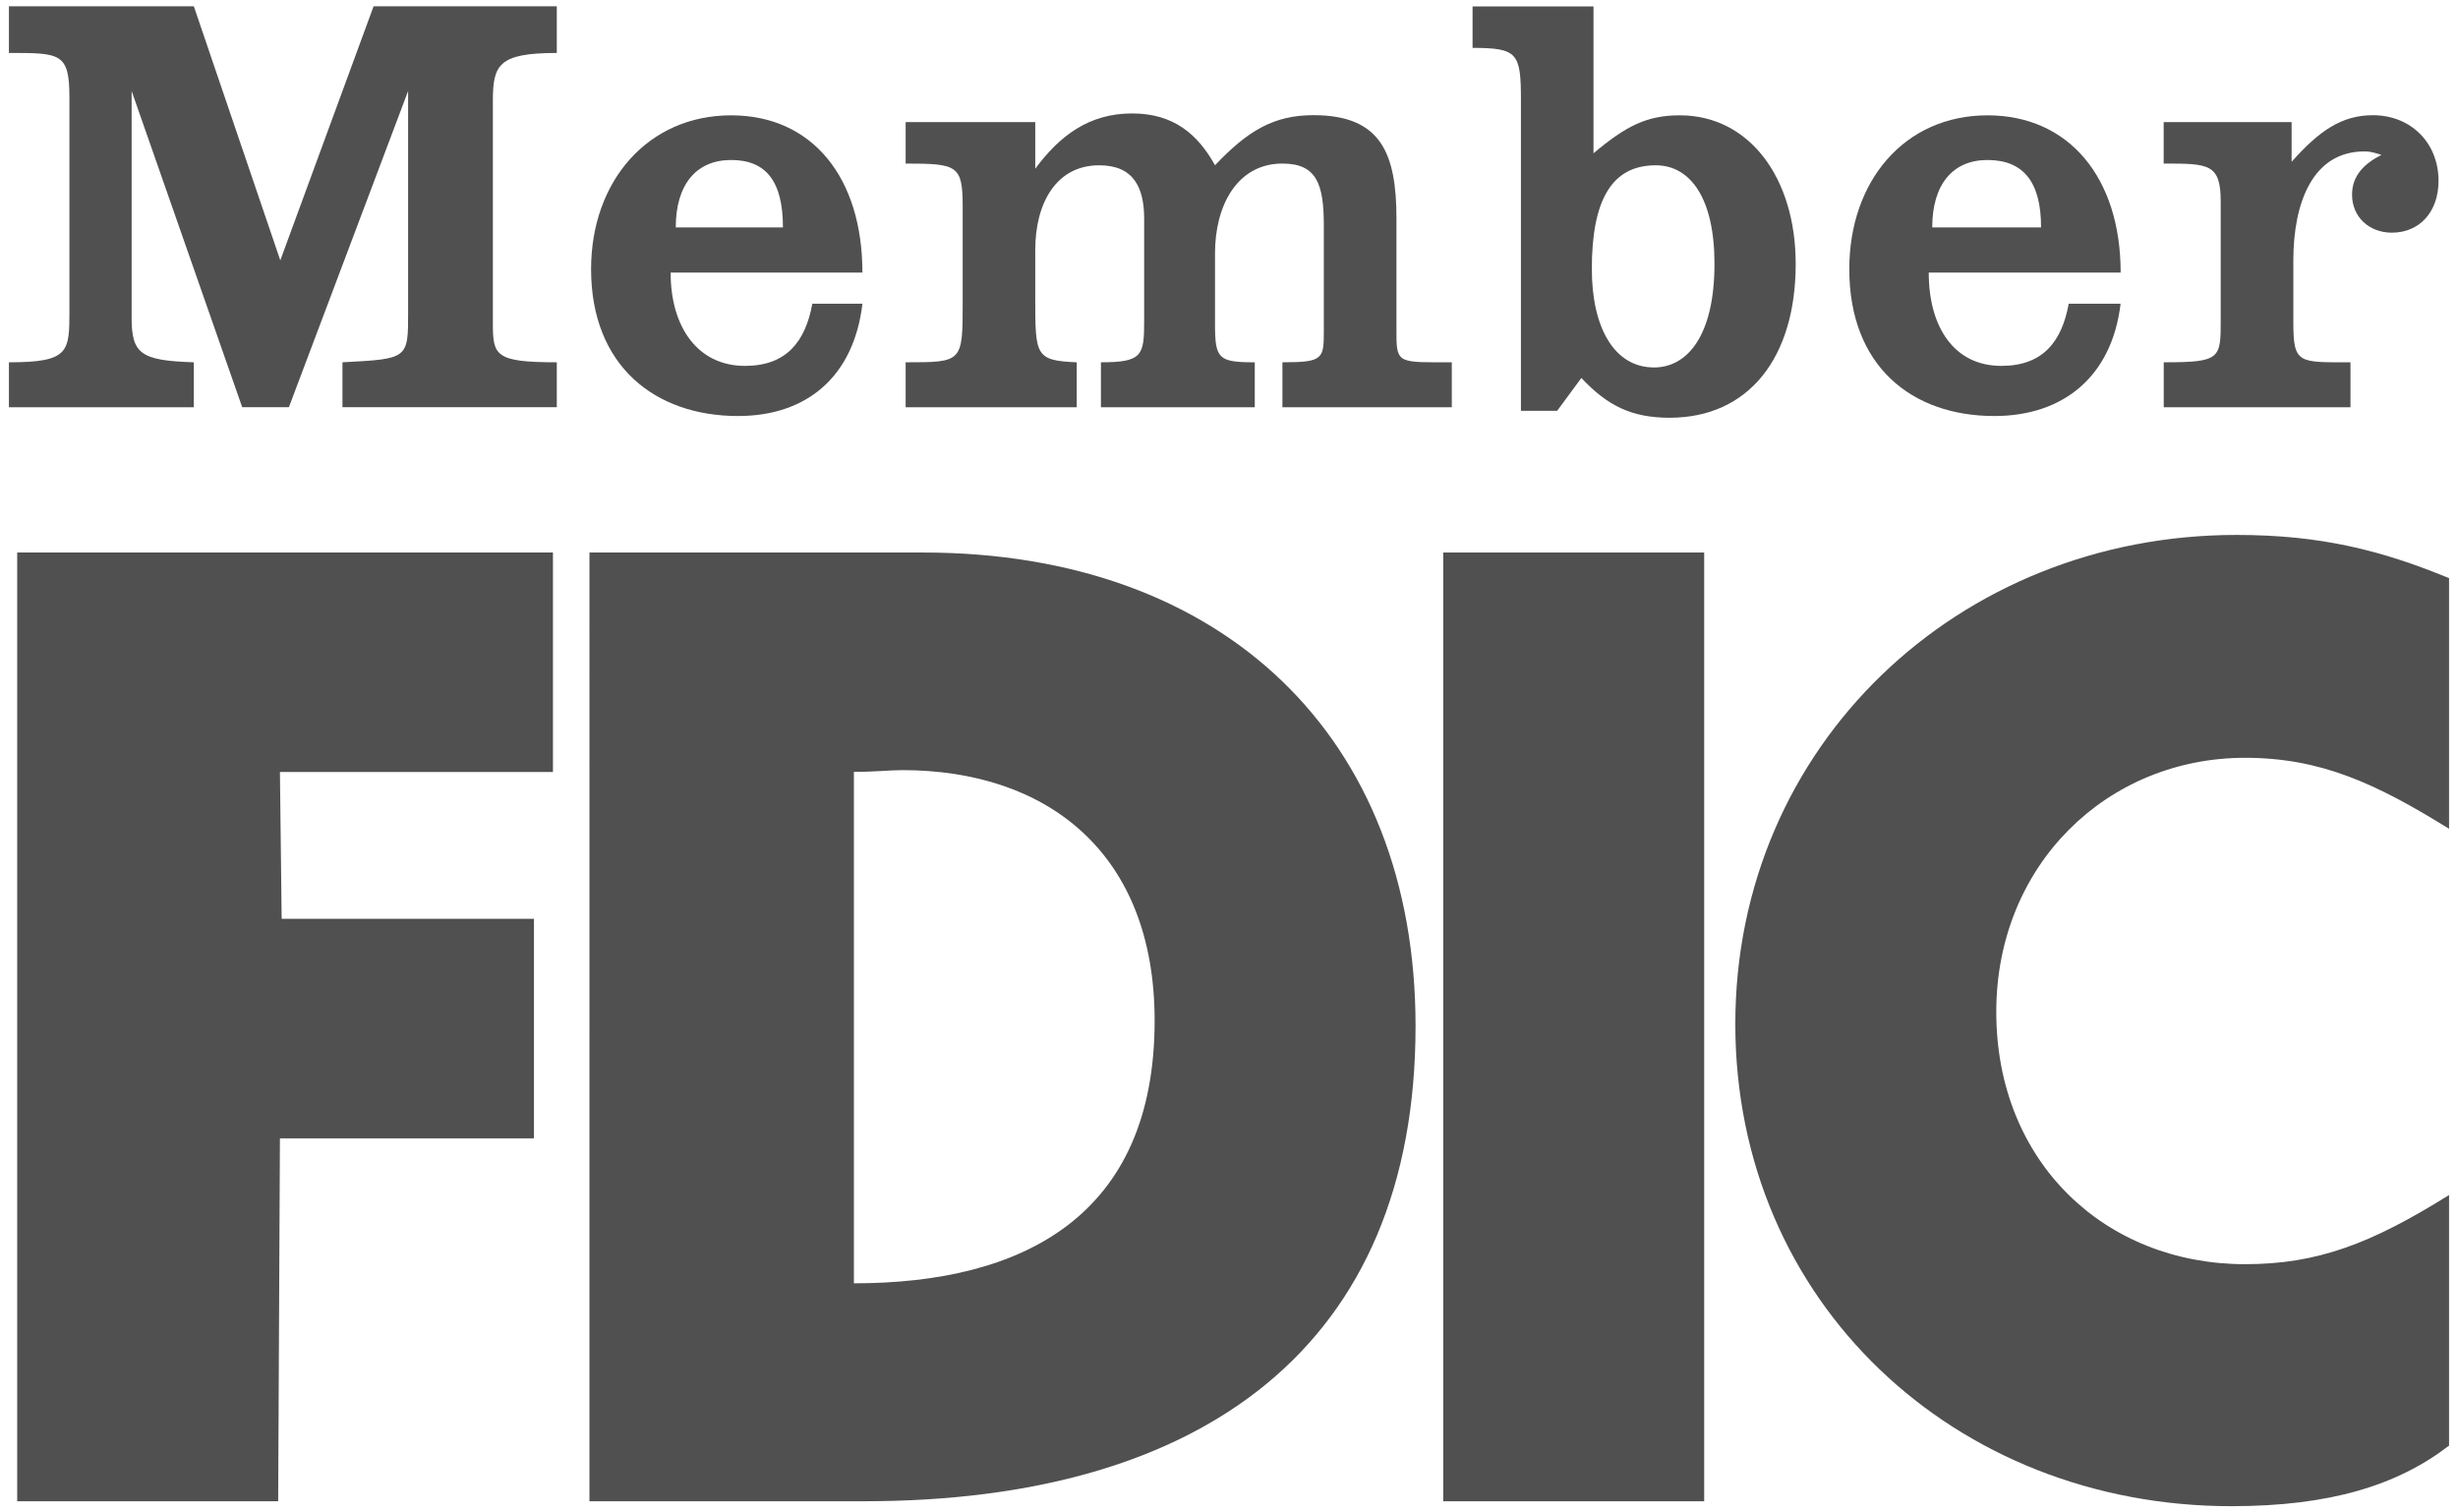
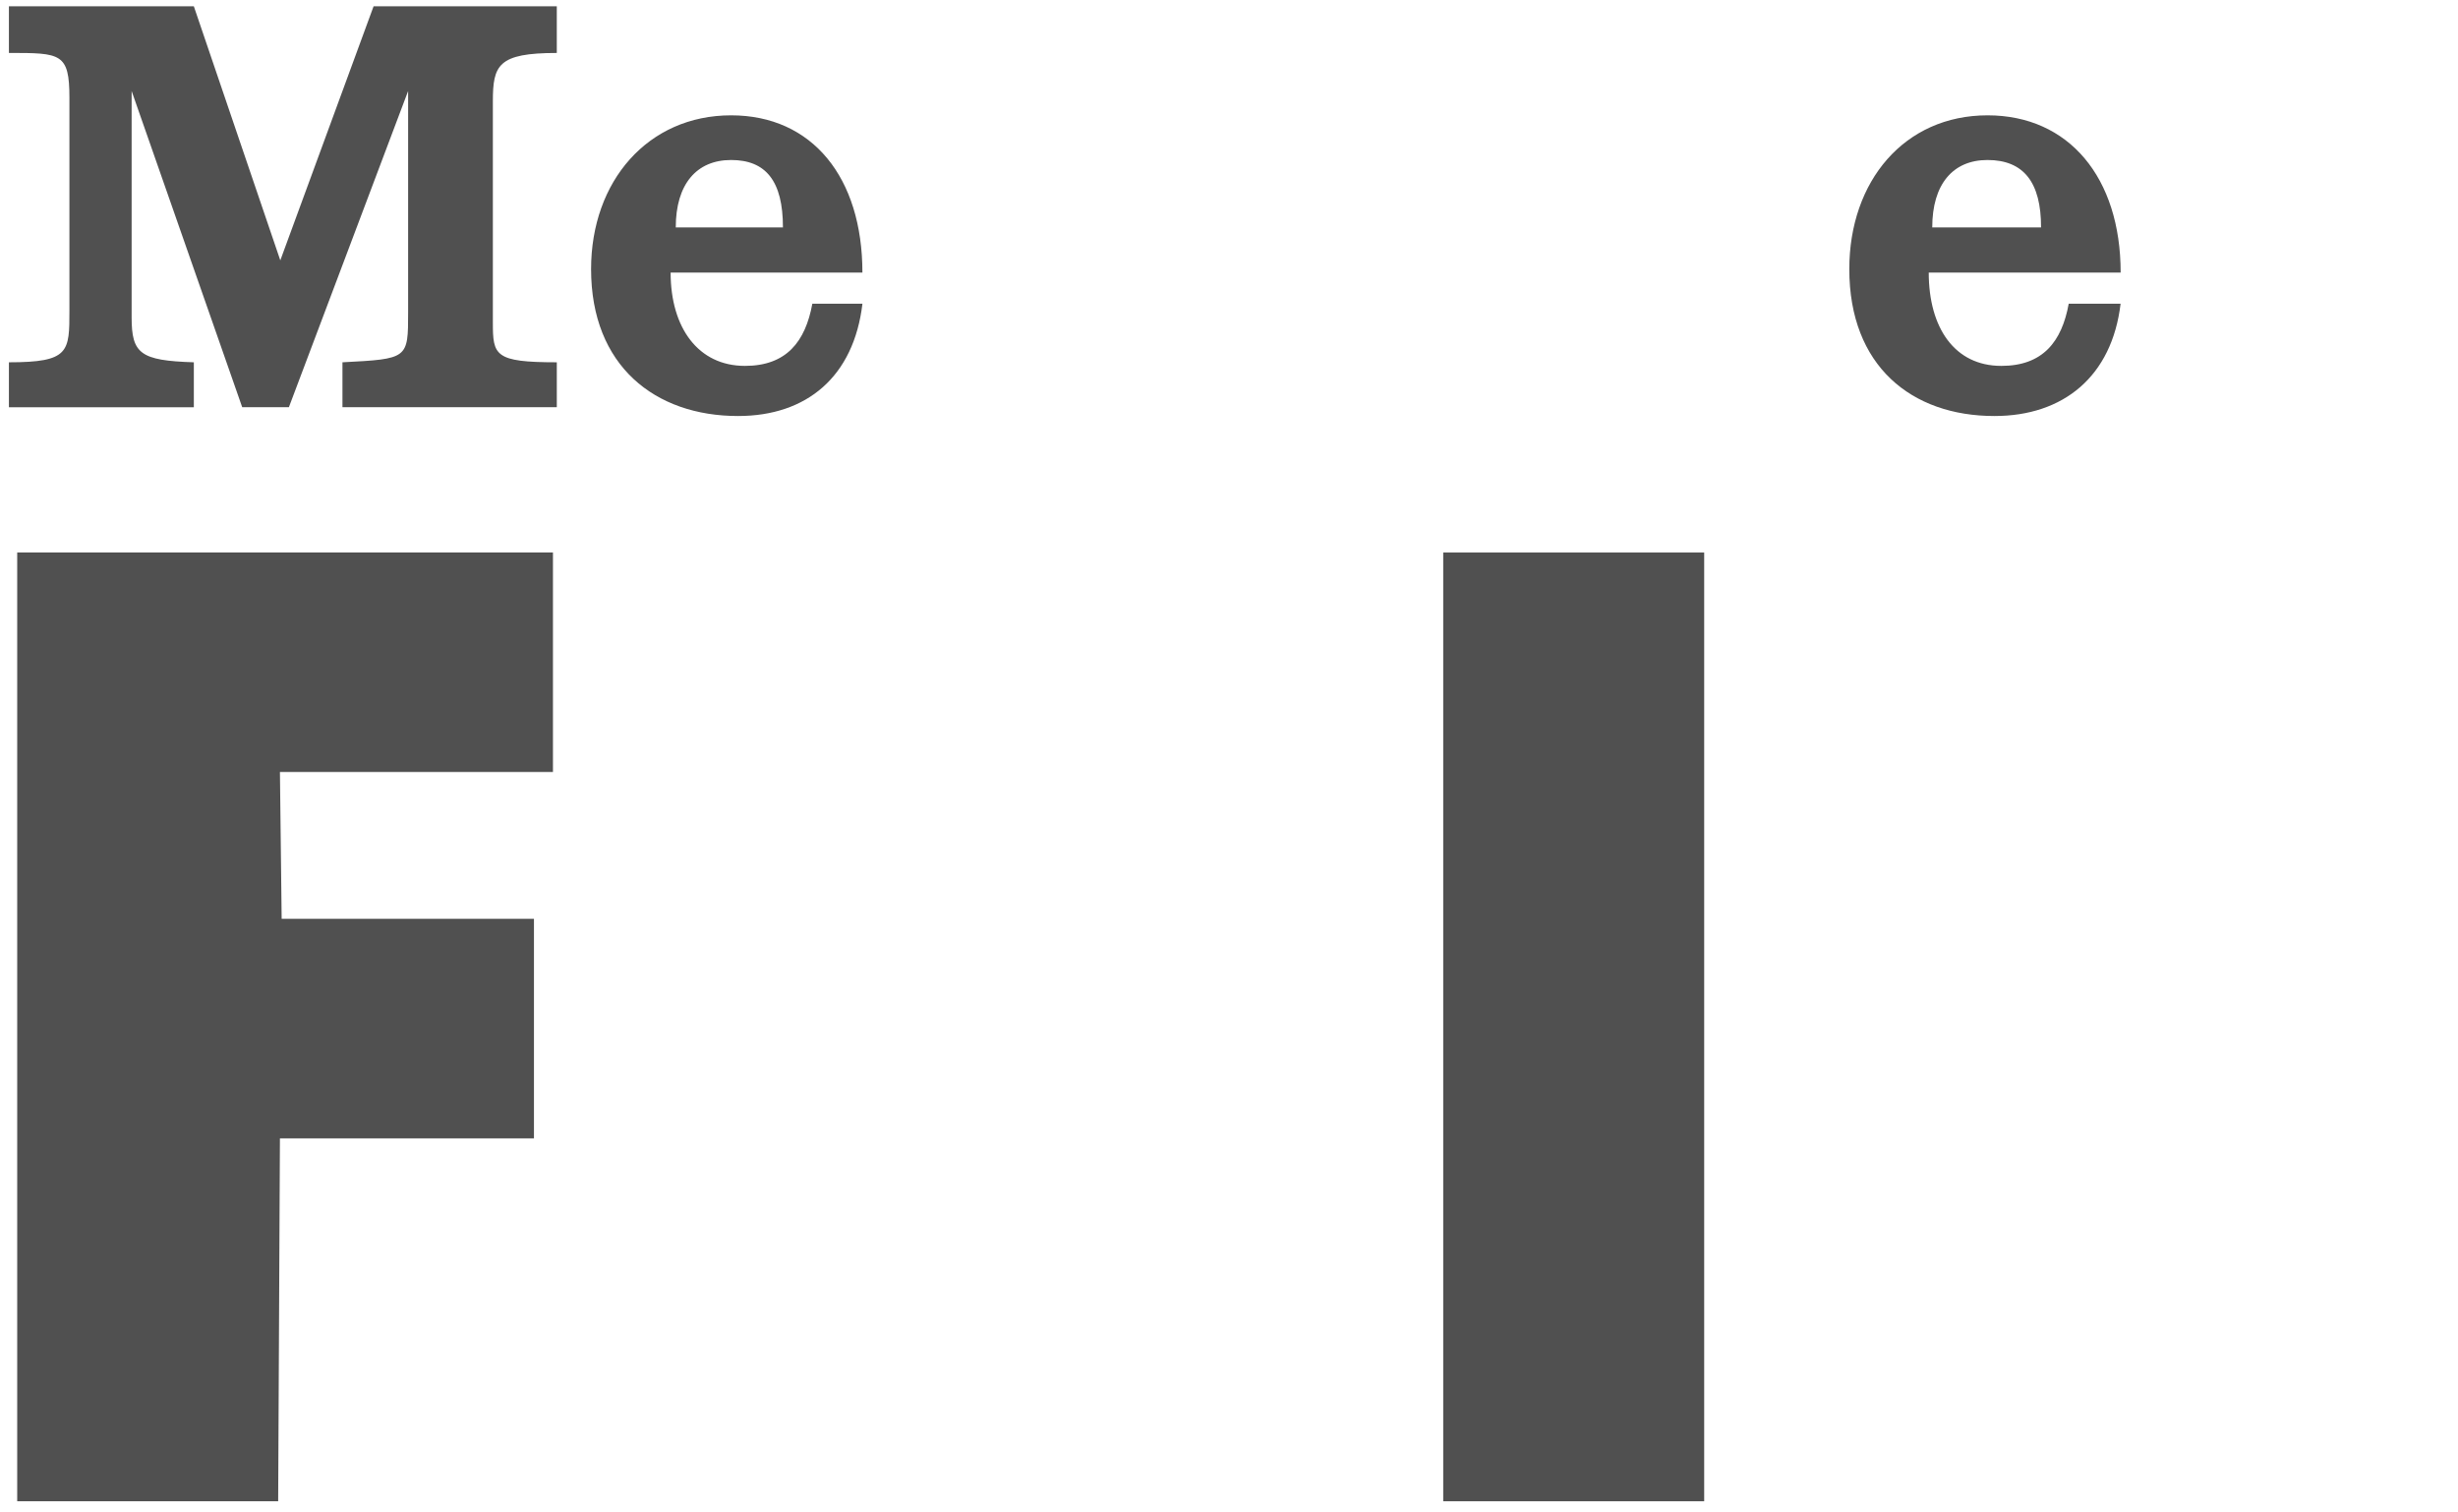
<svg xmlns="http://www.w3.org/2000/svg" version="1.1" id="Layer_1" x="0px" y="0px" width="78px" height="48px" viewBox="0 0 78 48" enable-background="new 0 0 78 48" xml:space="preserve">
  <g>
-     <path fill="#505050" d="M18.705,17.535h10.584c9.543,0,15.631,5.869,15.631,15.027c0,10.146-6.747,15.082-17.496,15.082h-8.719   V17.535L18.705,17.535z M28.632,24.441c-0.383,0-0.877,0.056-1.535,0.056v16.231c5.375,0,9.543-2.14,9.543-8.336   C36.641,27.074,33.24,24.441,28.632,24.441L28.632,24.441z" />
-     <path fill="#505050" d="M77.716,26.303v-7.955c-2.138-0.878-4.058-1.371-6.745-1.371c-8.83,0-15.904,6.691-15.904,15.521   s6.967,15.303,15.742,15.303c3.125,0,5.266-0.66,6.907-1.922v-7.953c-2.466,1.539-4.169,2.195-6.471,2.195   c-4.442,0-7.897-3.236-7.897-8.008c0-4.66,3.51-8.063,7.897-8.063C73.658,24.051,75.414,24.875,77.716,26.303L77.716,26.303z" />
    <path fill="#505050" d="M0.283,11.498v1.426h5.868v-1.426c-1.7-0.054-1.974-0.275-1.974-1.425V2.888l3.509,10.036h1.481   l3.784-10.036v7.021c0,1.48,0,1.48-2.084,1.589v1.426h6.802v-1.426c-1.975,0-2.029-0.219-2.029-1.261v-7.02   c0-1.151,0.164-1.536,2.029-1.536V0.2h-5.814l-2.96,8.063L6.151,0.2H0.283v1.48c1.646,0,1.92,0,1.92,1.426v6.746   C2.203,11.168,2.203,11.498,0.283,11.498L0.283,11.498z" />
-     <path fill="#505050" d="M28.739,11.498v1.426h5.429v-1.426c-1.316-0.054-1.316-0.219-1.316-2.029V7.933   c0-1.48,0.659-2.687,2.03-2.687c1.097,0,1.426,0.713,1.426,1.7v3.236c0,1.097-0.055,1.316-1.372,1.316v1.426h4.882v-1.426   c-1.151,0-1.262-0.109-1.262-1.207V8.043c0-1.535,0.713-2.852,2.139-2.852c1.096,0,1.314,0.658,1.314,1.974v3.291   c0,0.933,0,1.042-1.314,1.042v1.426h5.375v-1.426c-1.646,0-1.756,0.055-1.756-0.877V6.945c0-2.083-0.492-3.29-2.633-3.29   c-1.262,0-2.084,0.493-3.125,1.59C38.008,4.258,37.241,3.6,35.924,3.6c-1.371,0-2.303,0.713-3.072,1.755v-1.48h-4.113v1.316   c1.646,0,1.81,0.055,1.81,1.371v3.017C30.549,11.498,30.549,11.498,28.739,11.498L28.739,11.498z" />
    <polygon fill="#505050" points="0.546,17.535 0.546,47.645 8.827,47.645 8.883,36.127 16.944,36.127 16.944,29.16 8.938,29.16    8.883,24.5 17.547,24.5 17.547,17.535  " />
-     <path fill="#505050" d="M46.729,0.203h3.838v4.662c1.043-0.878,1.701-1.205,2.742-1.205c2.193,0,3.674,1.974,3.674,4.716   c0,2.961-1.479,4.882-4.004,4.882c-1.205,0-1.976-0.385-2.797-1.263l-0.768,1.042h-1.15V3.166c0-1.481-0.109-1.646-1.535-1.646   V0.203L46.729,0.203z M54.406,8.371c0-2.084-0.768-3.125-1.865-3.125c-1.425,0-2.027,1.151-2.027,3.291   c0,1.864,0.713,3.125,1.975,3.125C53.529,11.662,54.406,10.675,54.406,8.371L54.406,8.371z" />
-     <path fill="#505050" d="M68.662,11.498v1.426h5.926v-1.426c-1.646,0-1.813,0.055-1.813-1.261V8.262c0-1.81,0.604-3.456,2.25-3.456   c0.111,0,0.22,0,0.547,0.11c-0.547,0.274-0.934,0.658-0.934,1.261c0,0.714,0.549,1.207,1.262,1.207   c0.879,0,1.482-0.658,1.482-1.644c0-1.208-0.878-2.084-2.084-2.084c-0.986,0-1.701,0.493-2.578,1.479V3.875h-4.06v1.316   c1.428,0,1.81,0,1.81,1.207v3.729C70.473,11.388,70.473,11.498,68.662,11.498L68.662,11.498z" />
    <path fill="#505050" d="M61.205,8.65c0,1.755,0.822,2.962,2.303,2.962c1.318,0,1.92-0.768,2.139-1.974h1.646   c-0.273,2.304-1.811,3.565-4.004,3.565c-2.632,0-4.605-1.591-4.605-4.662c0-2.797,1.754-4.881,4.387-4.881   c2.578,0,4.224,1.974,4.224,4.99H61.205L61.205,8.65z M63.068,5.078c-1.096,0-1.752,0.768-1.752,2.14h3.453   C64.771,5.791,64.221,5.078,63.068,5.078L63.068,5.078z" />
    <path fill="#505050" d="M21.281,8.65c0,1.755,0.877,2.962,2.358,2.962c1.316,0,1.919-0.768,2.139-1.974h1.59   c-0.273,2.304-1.754,3.565-3.948,3.565c-2.632,0-4.663-1.591-4.663-4.662c0-2.797,1.81-4.881,4.443-4.881   c2.578,0,4.167,1.974,4.167,4.99H21.281L21.281,8.65z M23.2,5.078c-1.097,0-1.756,0.768-1.756,2.14h3.401   C24.846,5.737,24.297,5.078,23.2,5.078L23.2,5.078z" />
    <polygon fill="#505050" points="45.798,47.645 54.079,47.645 54.079,17.535 45.798,17.535  " />
  </g>
</svg>